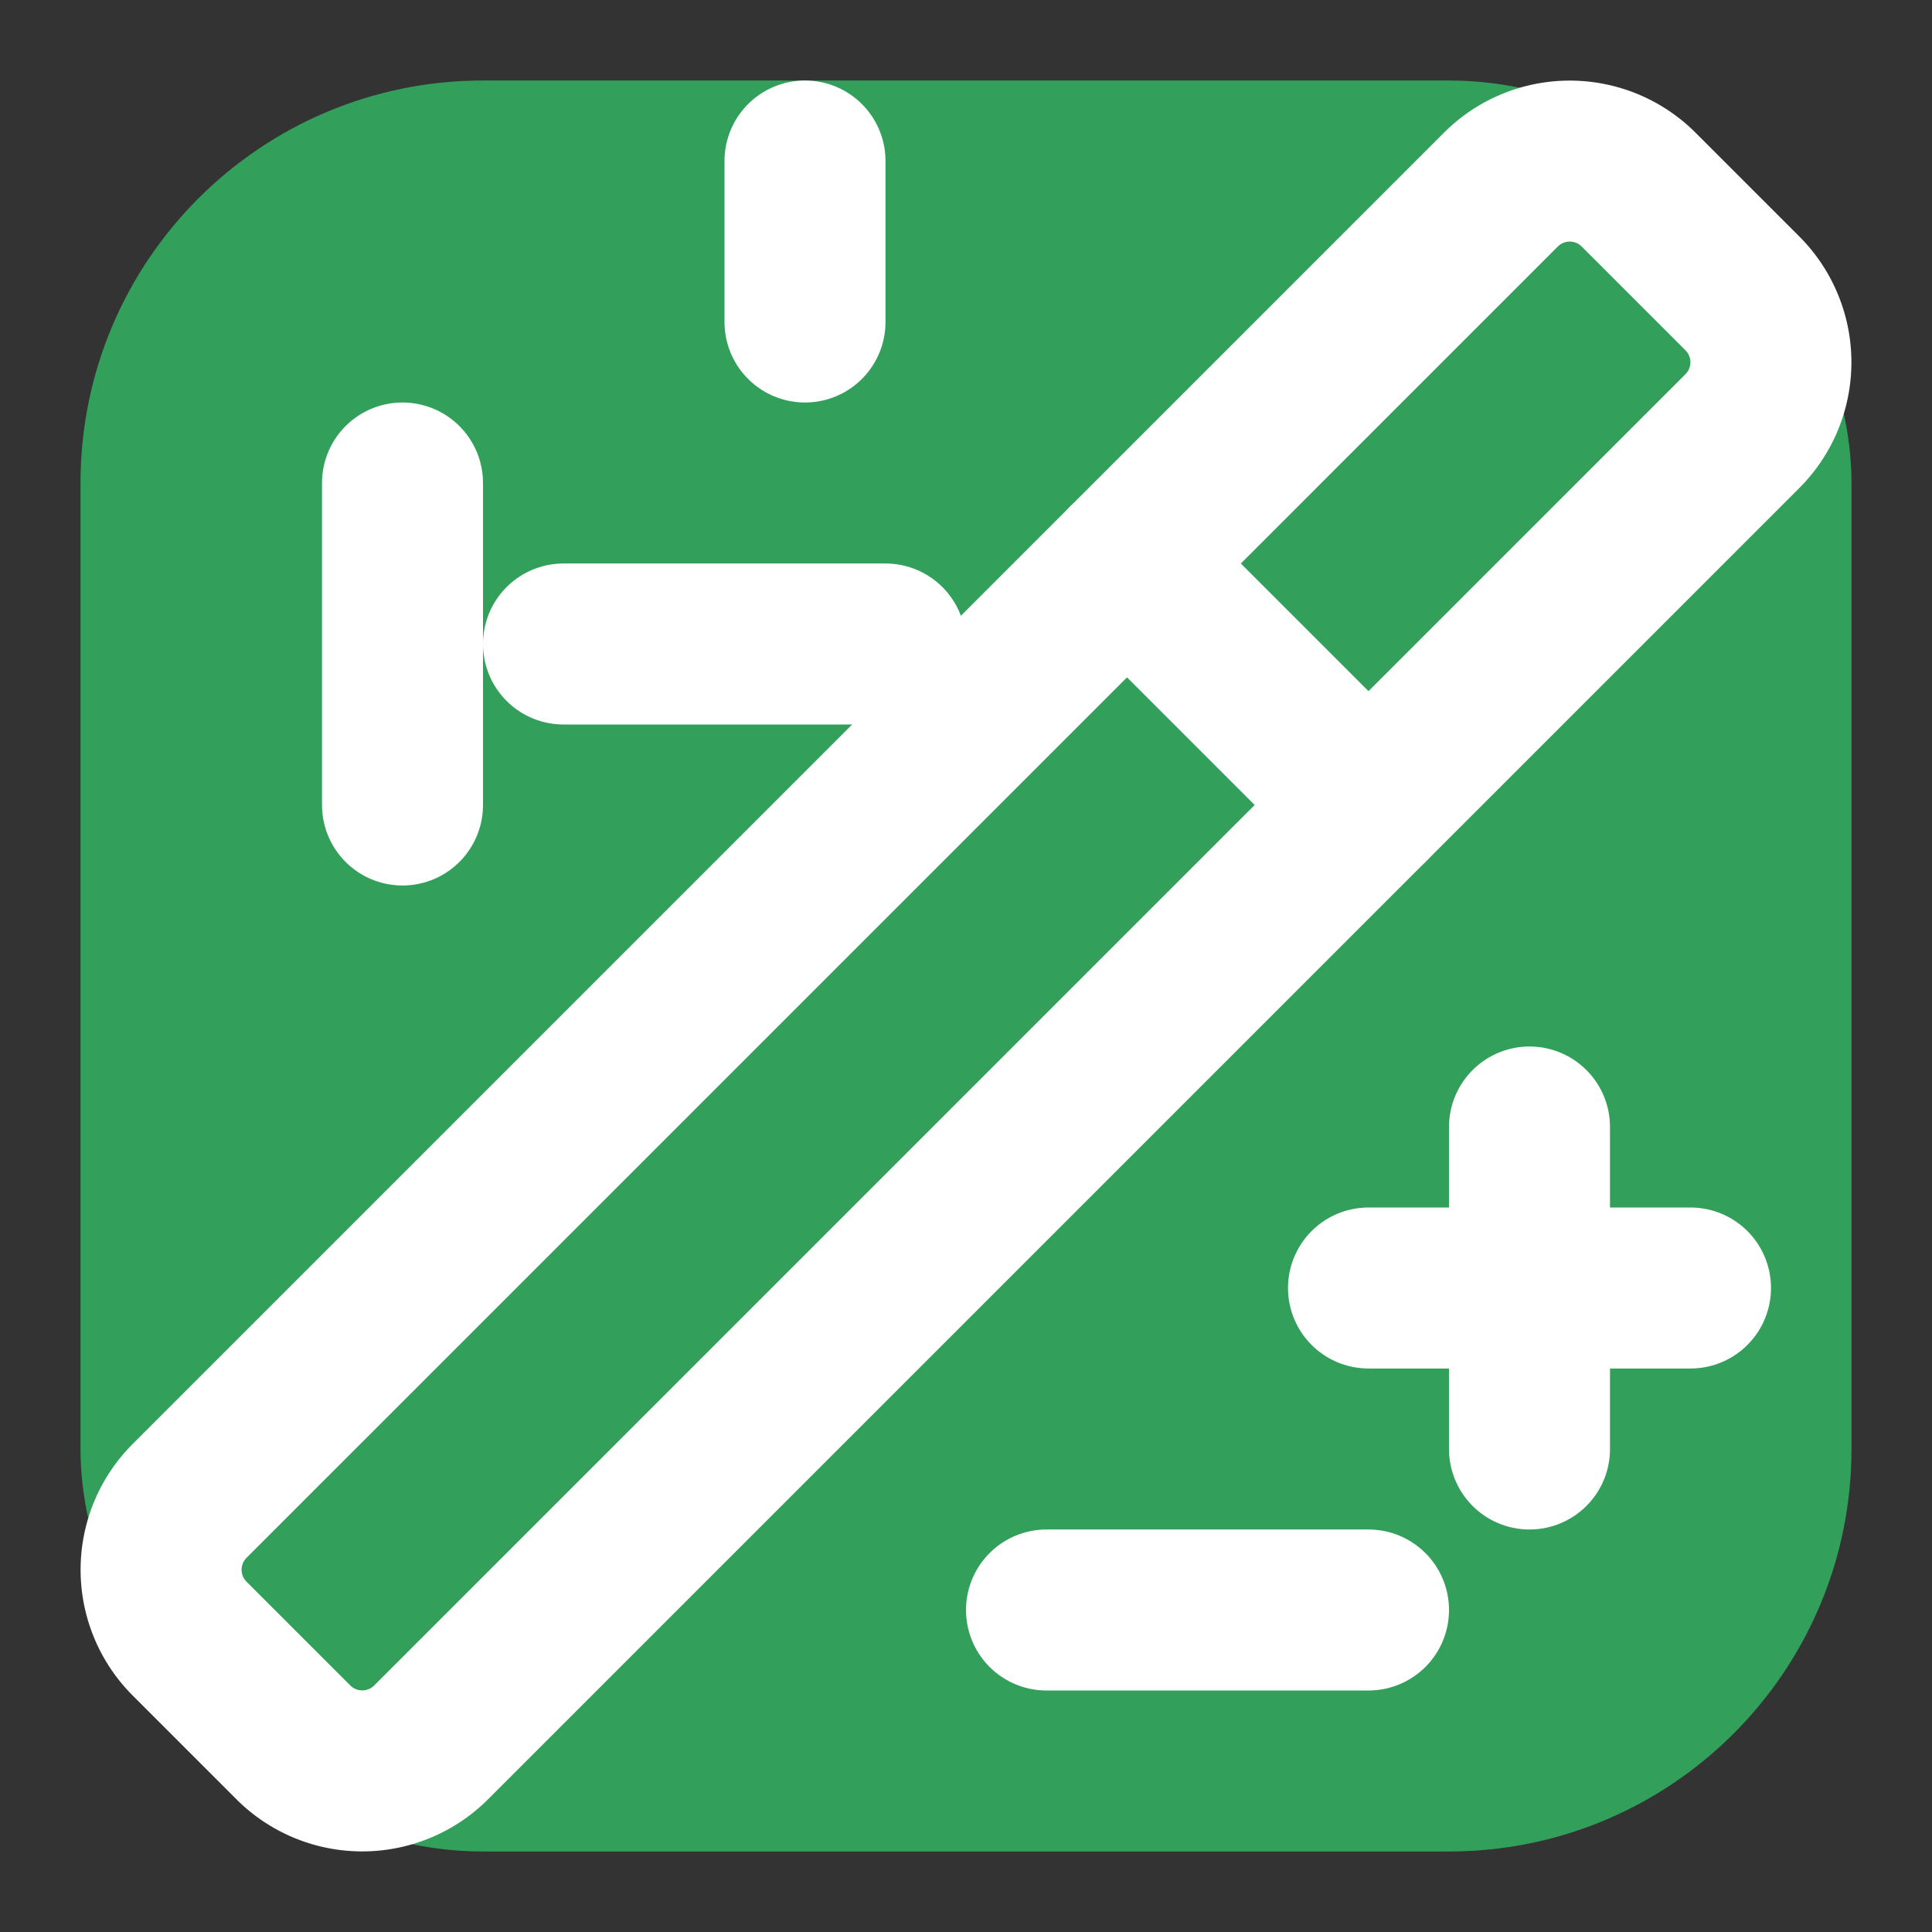
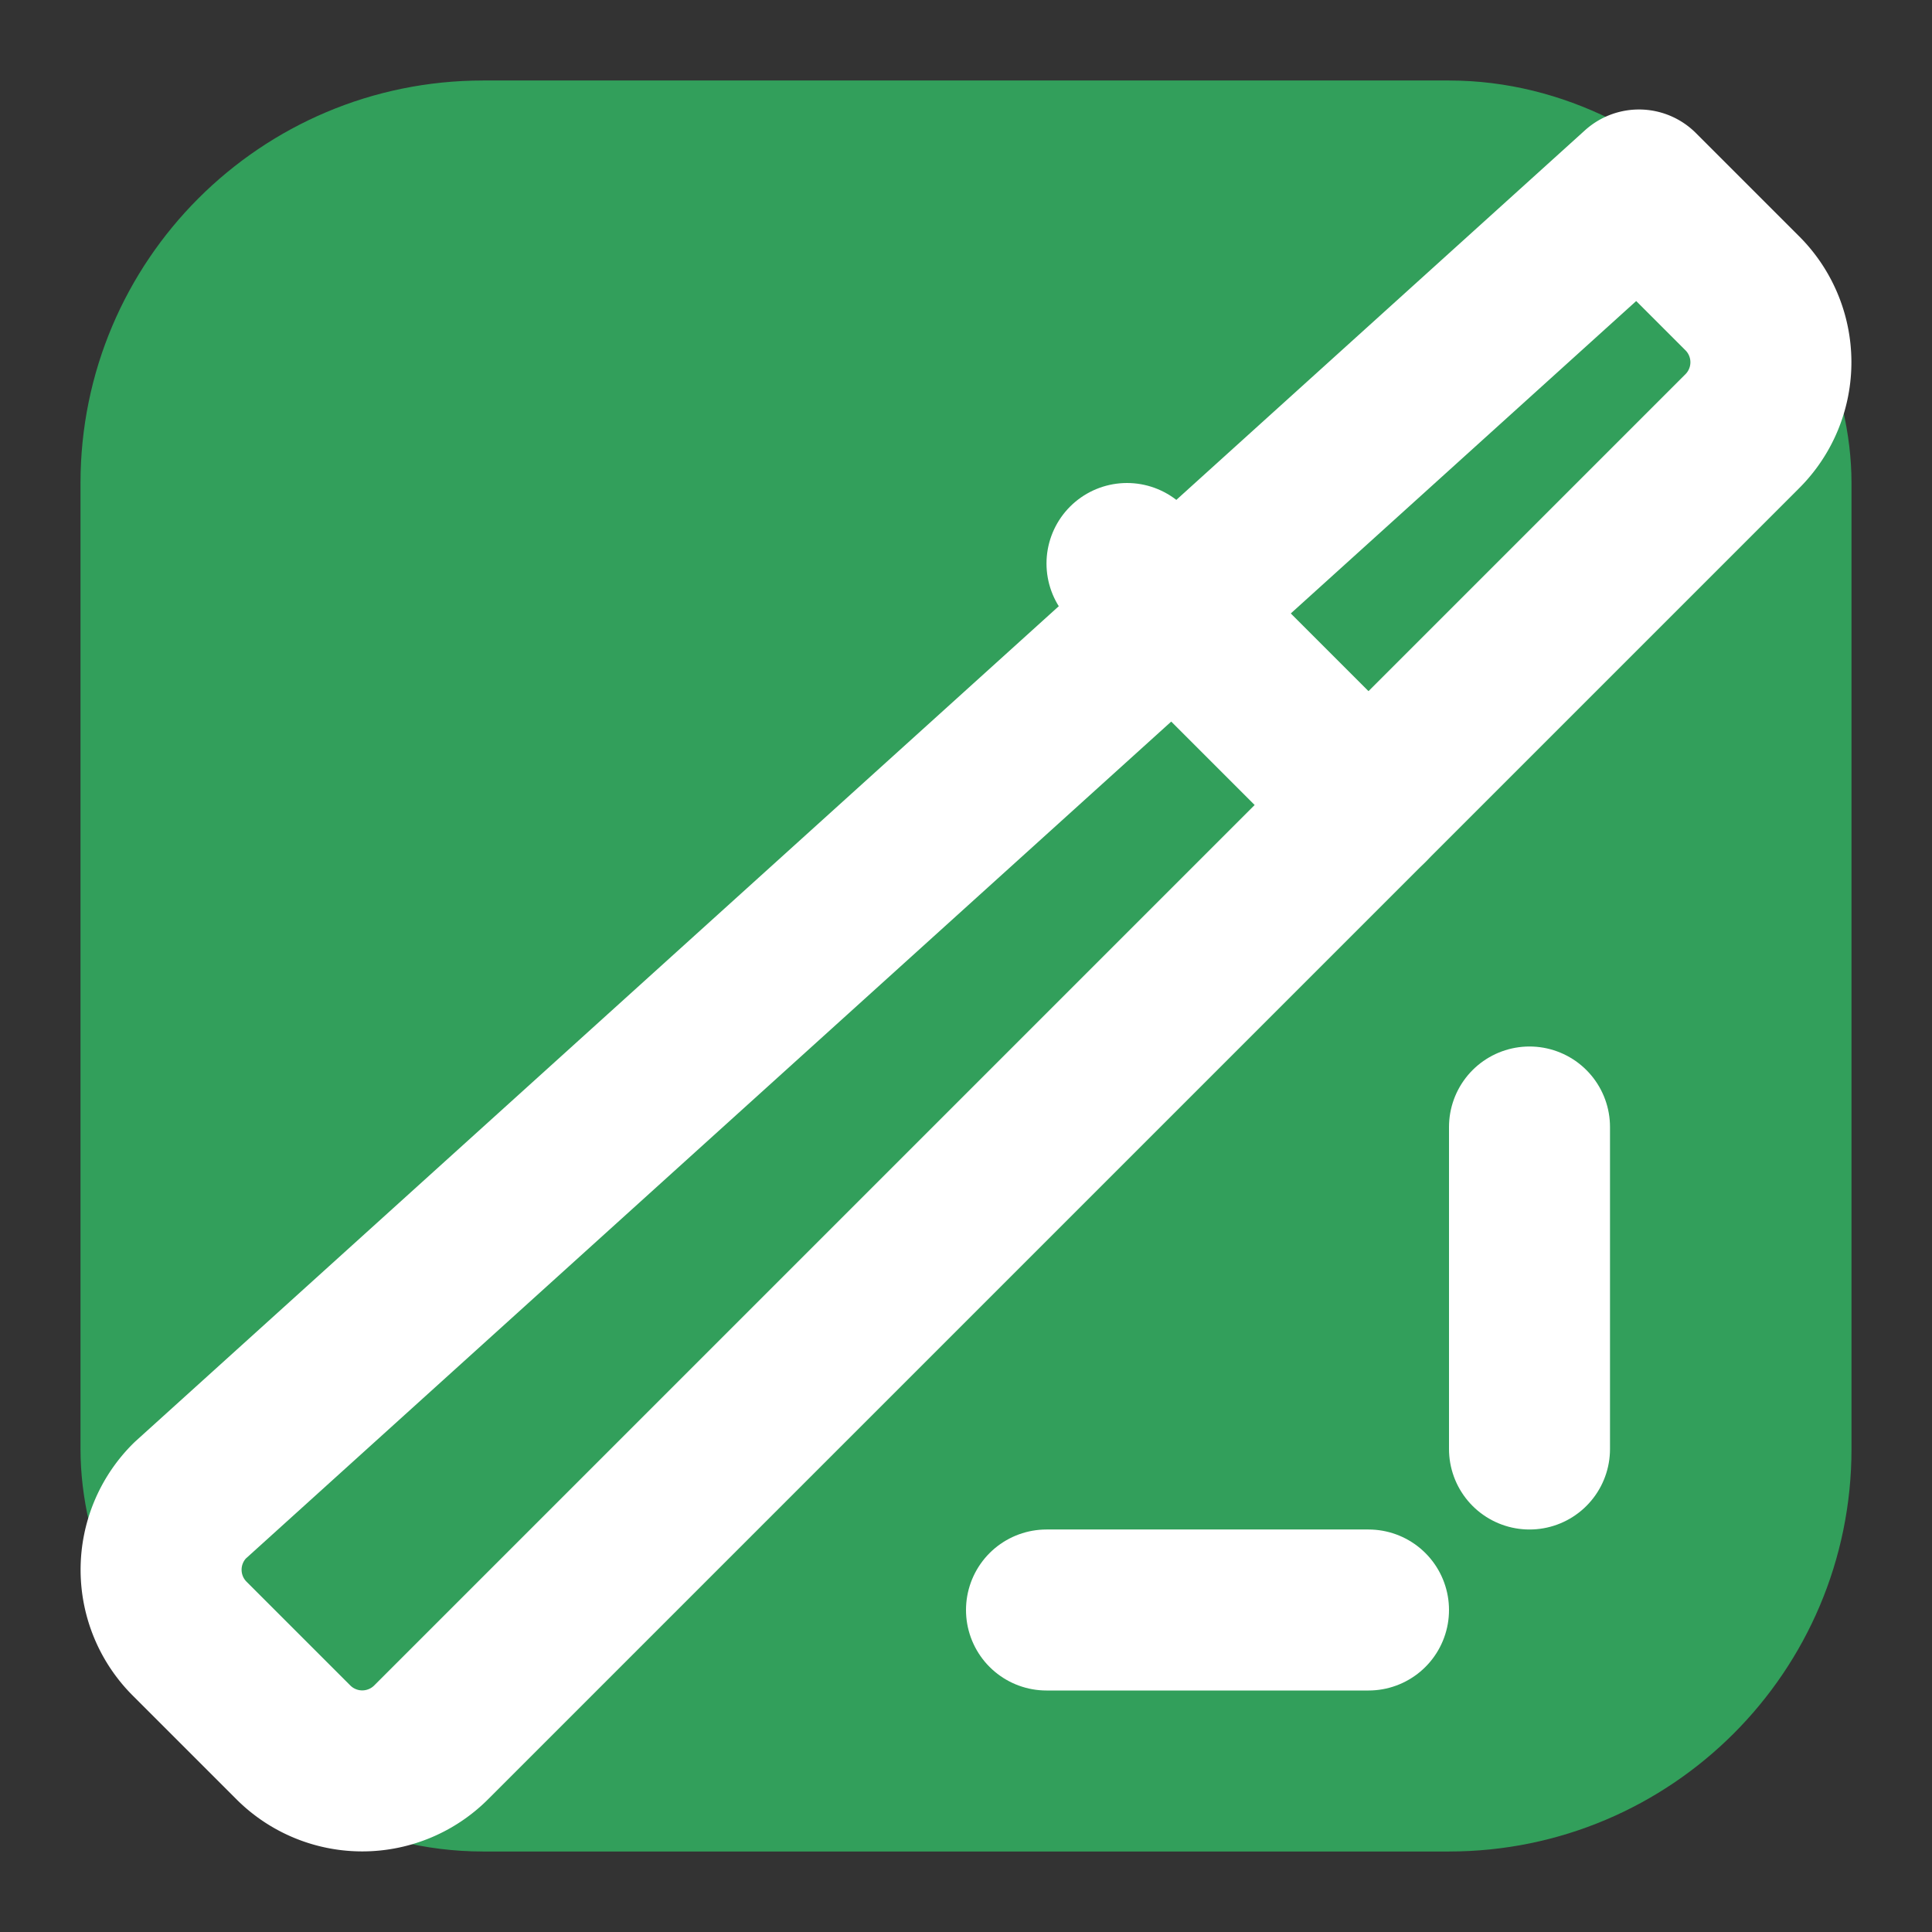
<svg xmlns="http://www.w3.org/2000/svg" width="32" height="32" viewBox="0 0 24 24" fill="none" stroke="#329F5B" stroke-width="2" stroke-linecap="round" stroke-linejoin="round">
  <rect x="0" y="0" width="24" height="24" fill="#333333" stroke="none" />
  <rect width="20" height="20" x="2" y="2" rx="4" fill="#329F5B" />
-   <path d="m21.64 3.64-1.28-1.28a1.21 1.21 0 0 0-1.72 0L2.36 18.64a1.21 1.21 0 0 0 0 1.72l1.28 1.28a1.21 1.21 0 0 0 1.72 0L21.64 5.36a1.21 1.21 0 0 0 0-1.72Z" stroke="white" />
+   <path d="m21.64 3.64-1.28-1.28L2.36 18.64a1.21 1.21 0 0 0 0 1.72l1.28 1.28a1.21 1.21 0 0 0 1.72 0L21.64 5.36a1.21 1.21 0 0 0 0-1.72Z" stroke="white" />
  <path d="m14 7 3 3" stroke="white" />
-   <path d="M5 6v4" stroke="white" />
  <path d="M19 14v4" stroke="white" />
-   <path d="M10 2v2" stroke="white" />
-   <path d="M7 8h4" stroke="white" />
  <path d="M13 20h4" stroke="white" />
-   <path d="M17 16h4" stroke="white" />
</svg>